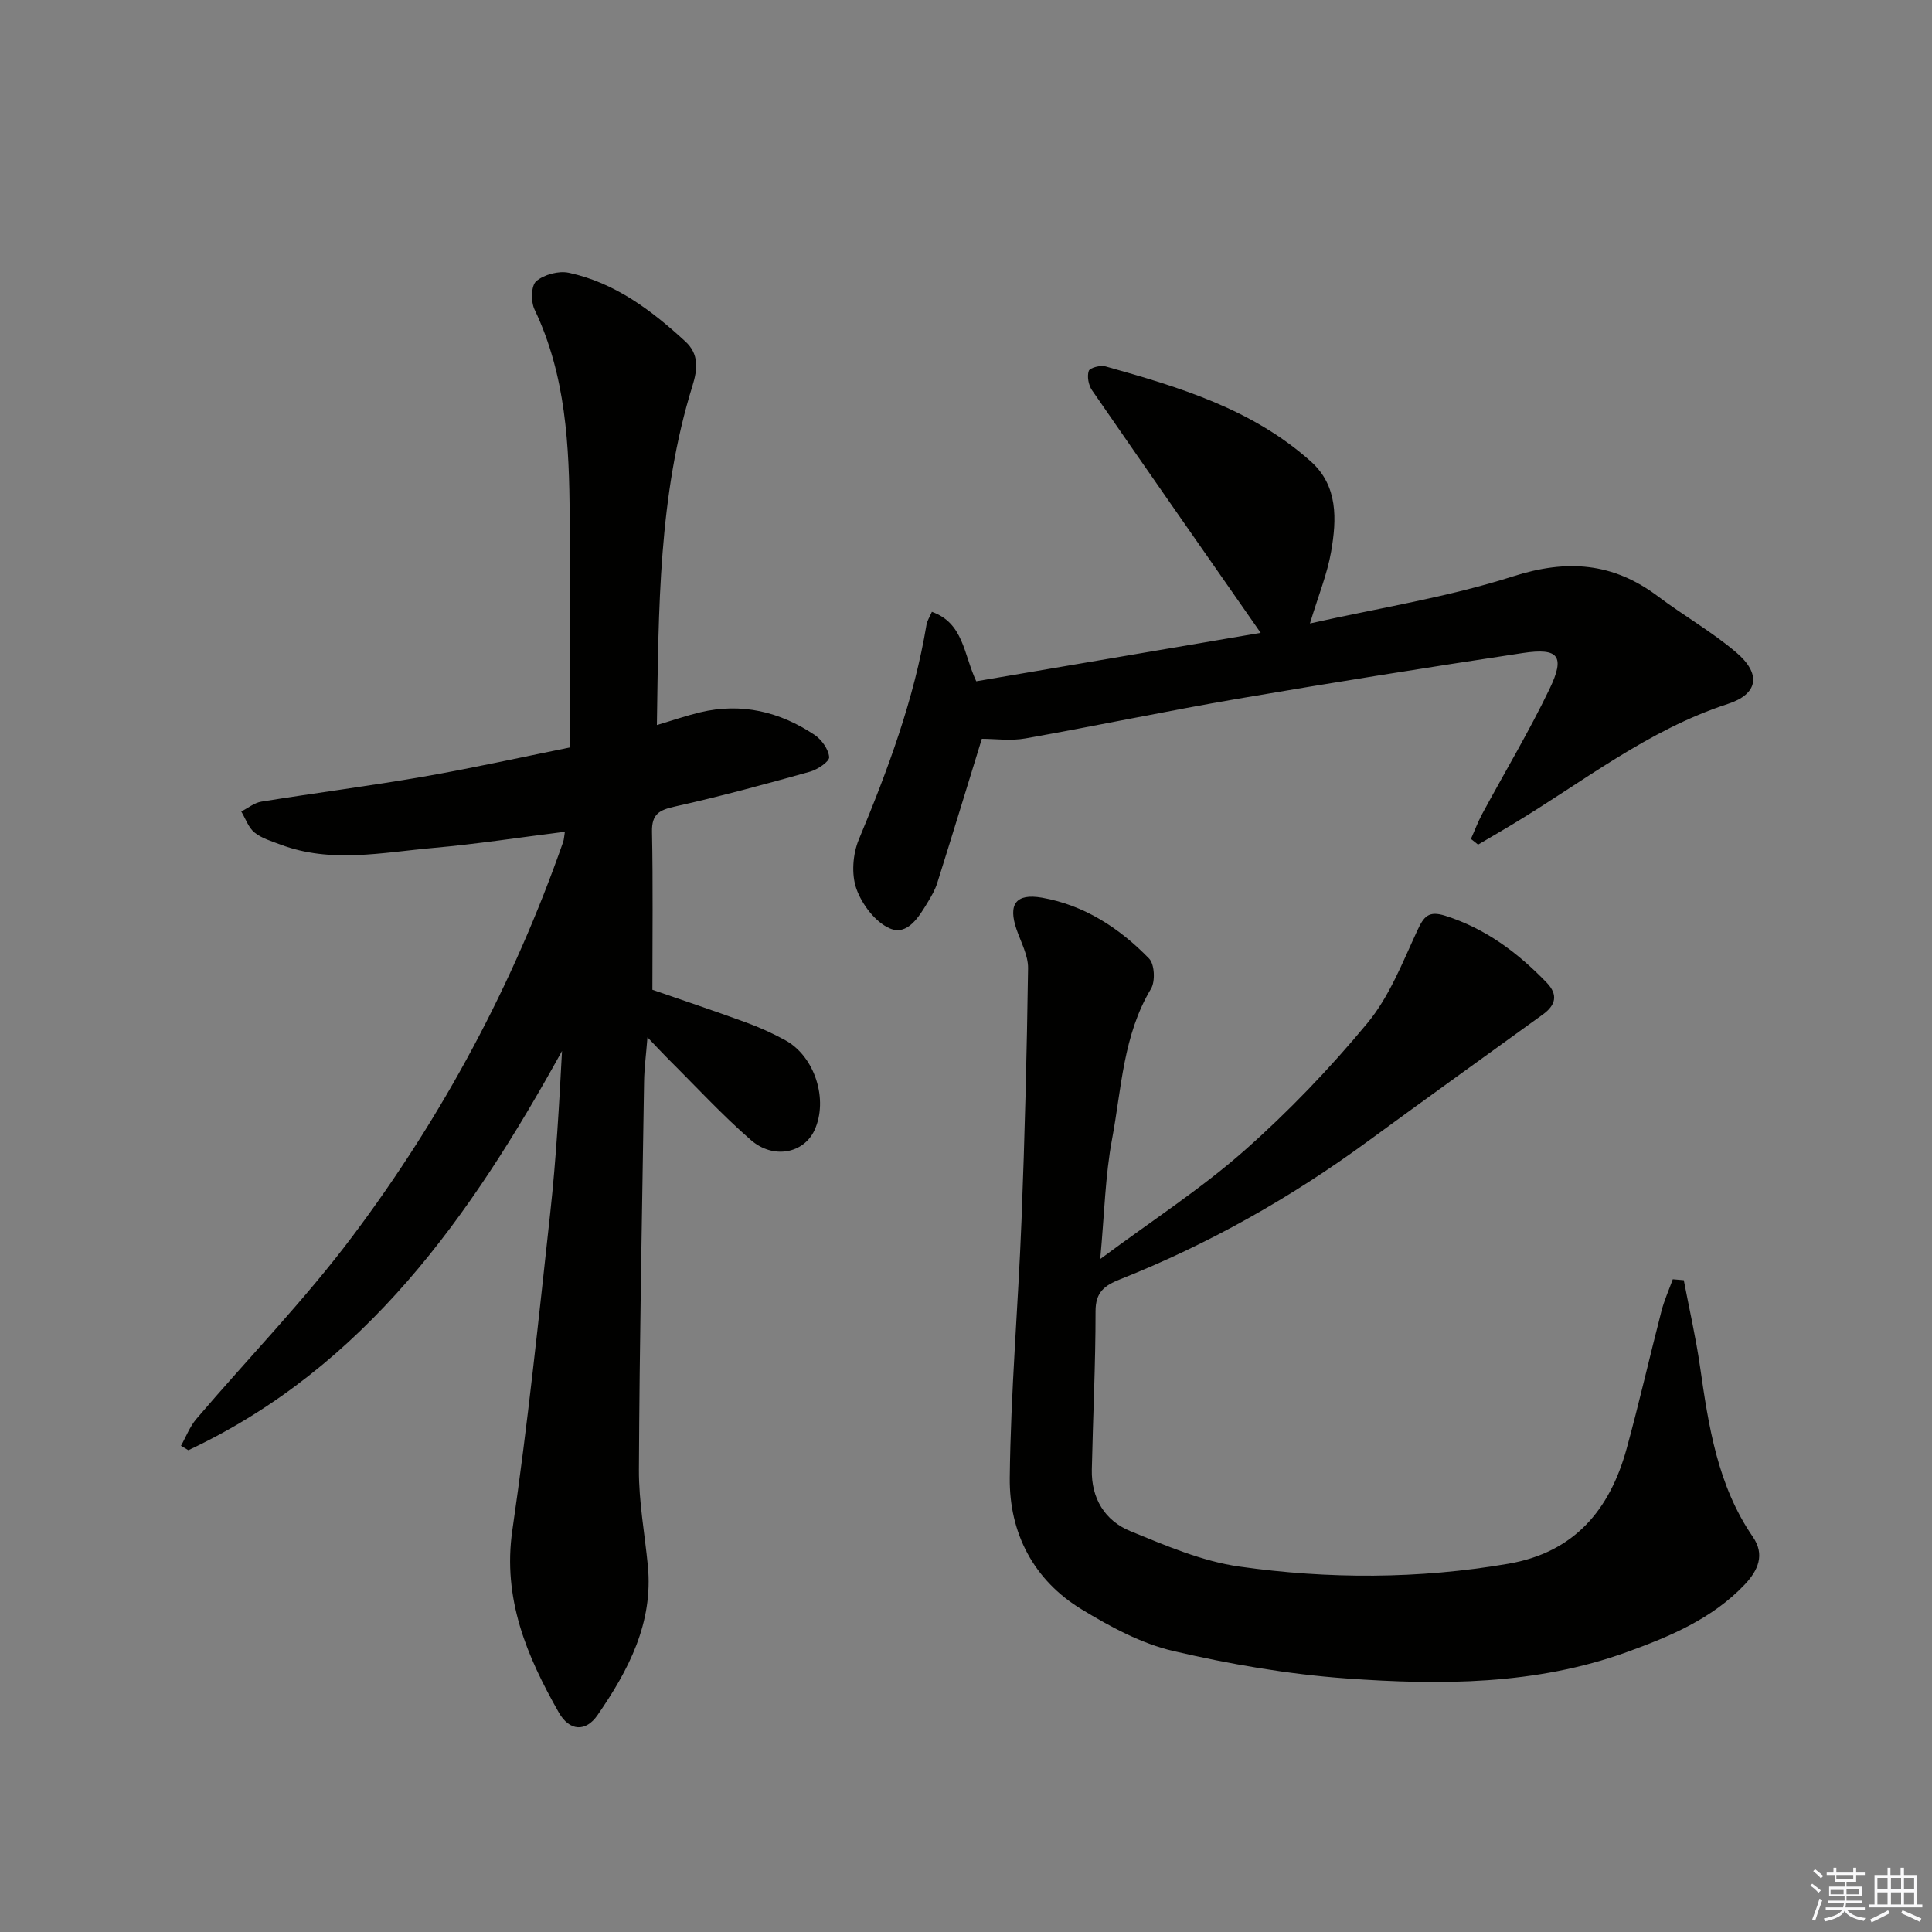
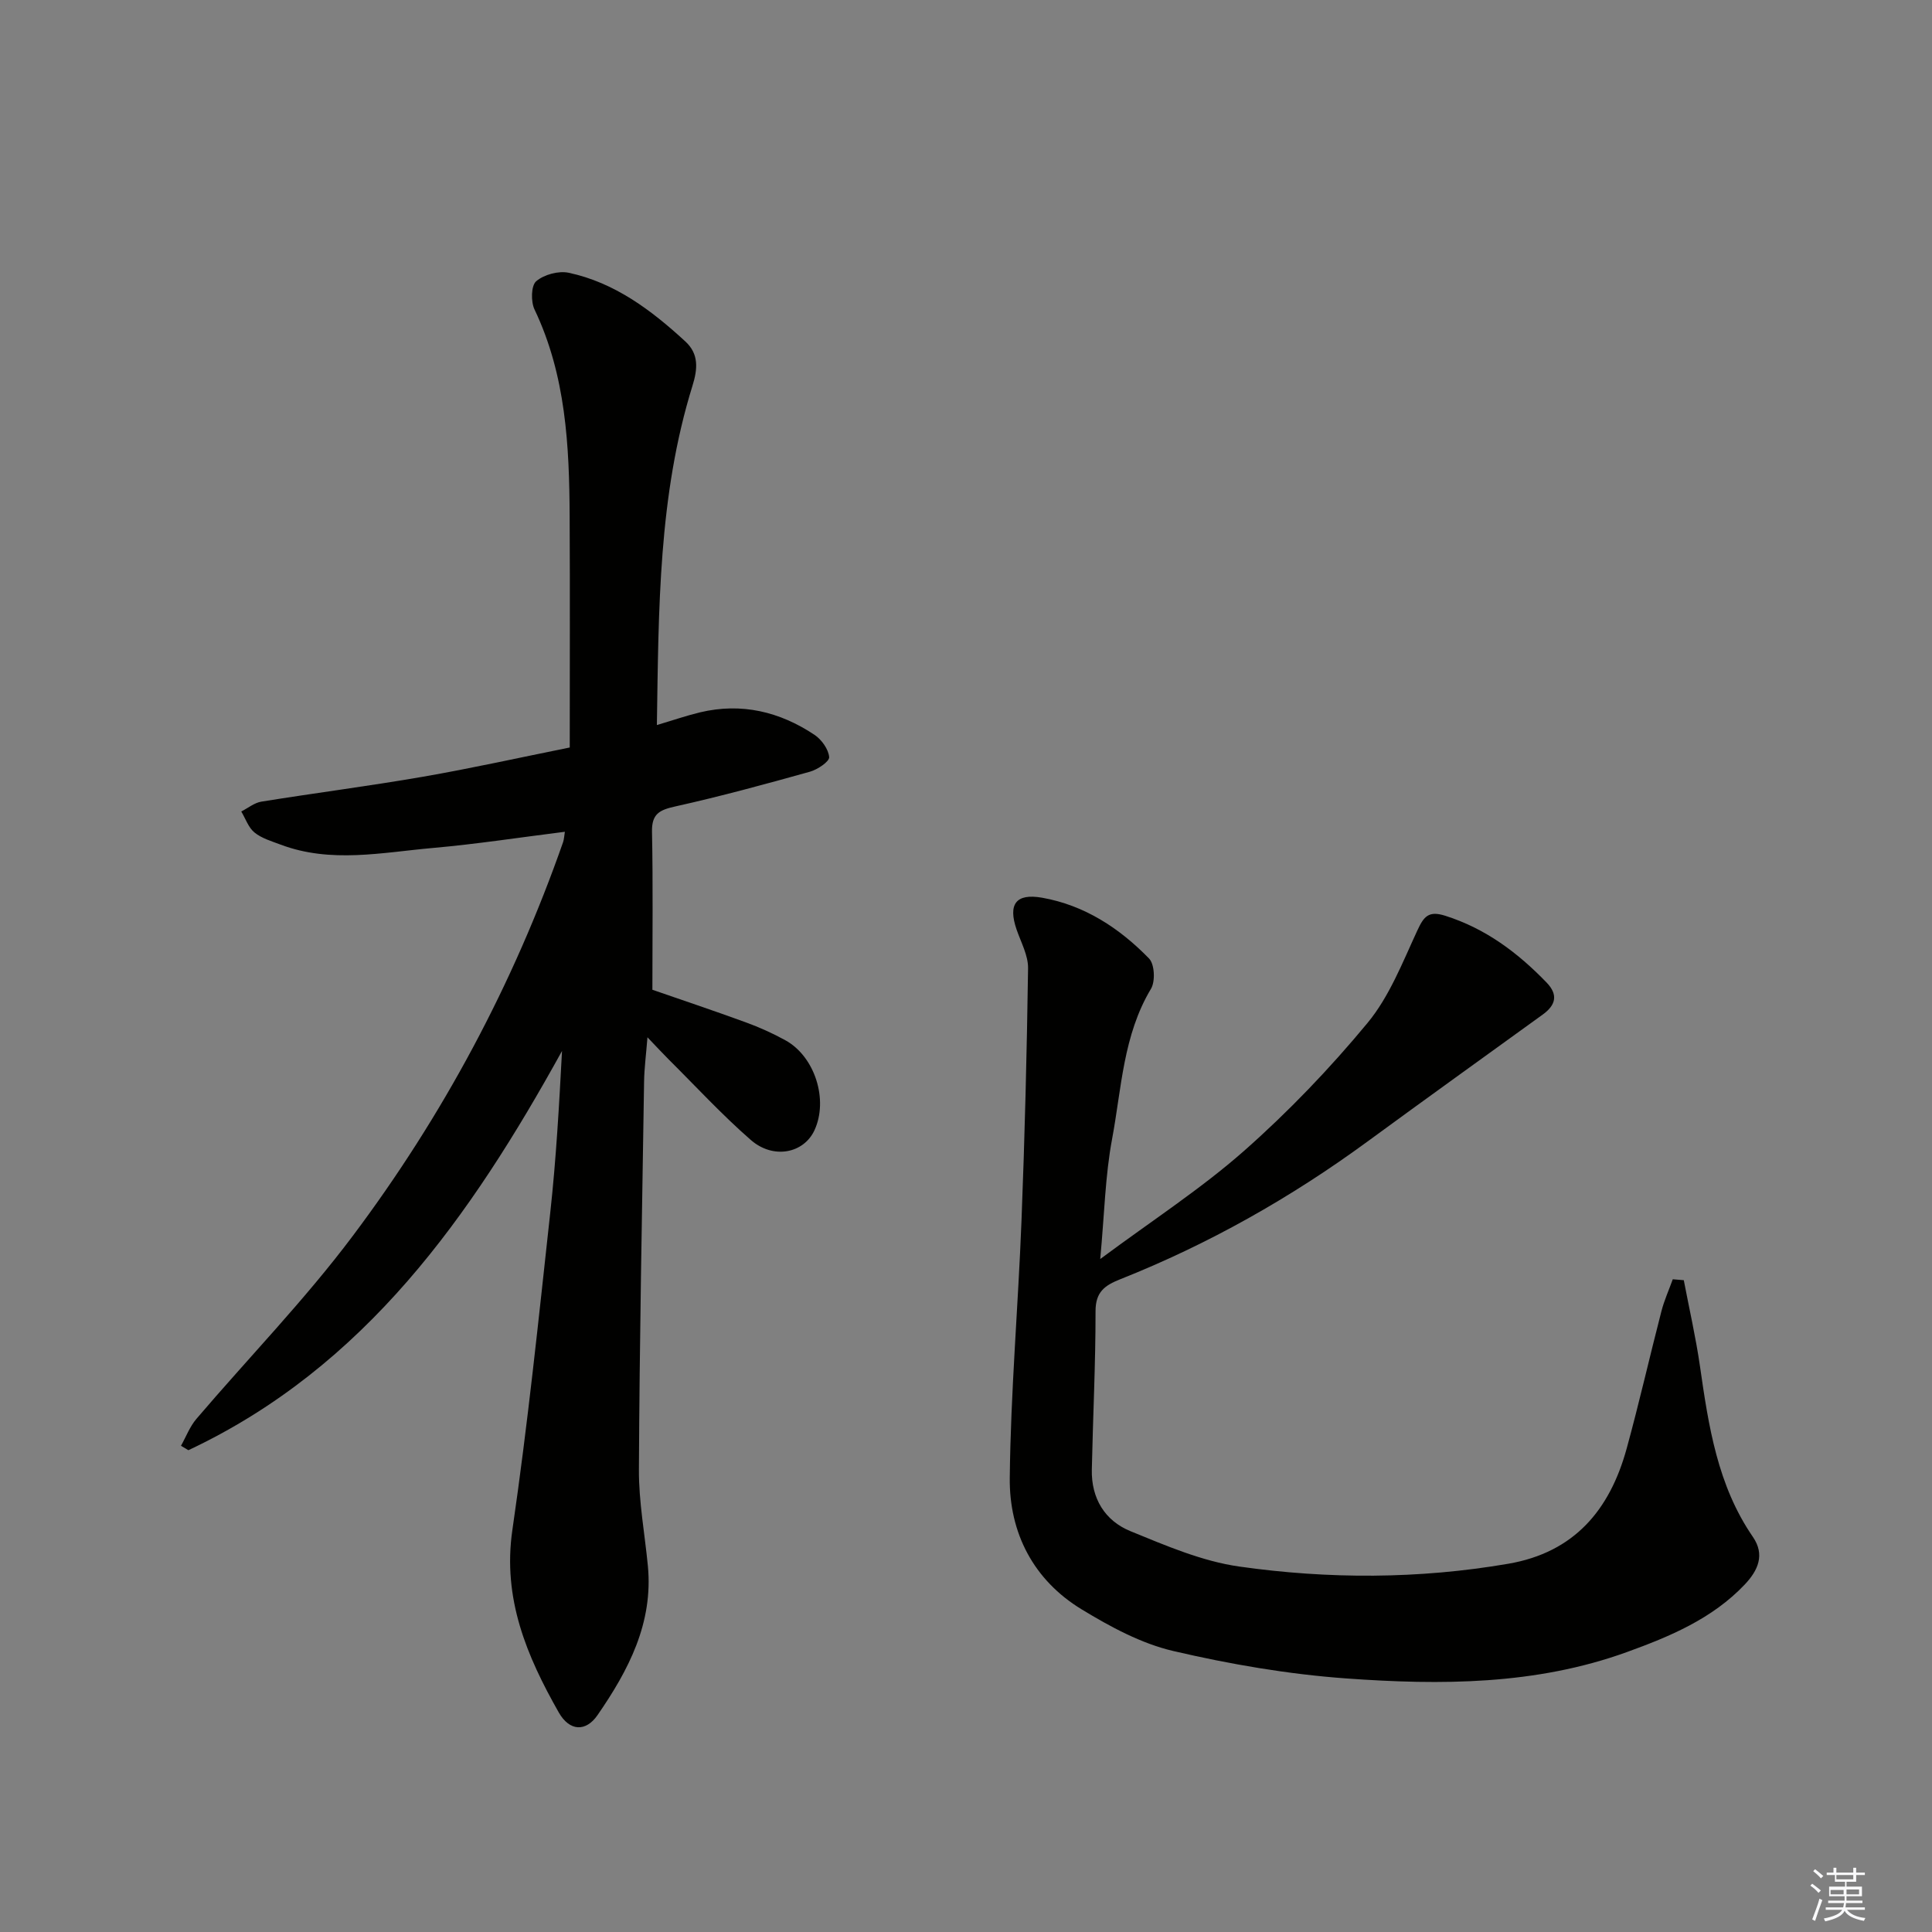
<svg xmlns="http://www.w3.org/2000/svg" enable-background="new 0 0 400 400" viewBox="0 0 400 400">
  <rect x="0" y="0" width="400" height="400" fill="#808080" stroke="none" />
  <g fill="#010100">
    <path d="m116.95 172.21c-9.27 1.16-18.26 2.55-27.31 3.35-10.52.93-21.14 3.24-31.57-.7-1.86-.7-3.89-1.29-5.38-2.5-1.26-1.02-1.85-2.87-2.74-4.35 1.39-.7 2.71-1.81 4.17-2.04 11.14-1.8 22.35-3.23 33.47-5.16 10.09-1.75 20.09-3.98 30.37-6.05 0-16.19.06-32-.02-47.8-.07-14.68-.77-29.24-7.27-42.88-.78-1.62-.72-4.94.34-5.85 1.61-1.38 4.62-2.2 6.72-1.76 9.55 2.04 17.14 7.76 24.17 14.23 2.82 2.6 2.55 5.69 1.47 9.17-7.06 22.71-7 46.16-7.37 70.24 3.35-.99 6.12-1.95 8.95-2.63 8.57-2.04 16.48-.14 23.67 4.65 1.47.98 2.91 2.98 3.05 4.62.08.91-2.4 2.58-3.97 3.02-9.24 2.58-18.51 5.11-27.87 7.19-3.28.73-4.92 1.52-4.84 5.26.22 10.79.08 21.58.08 32.7 5.92 2.05 12.67 4.31 19.35 6.75 2.8 1.02 5.55 2.26 8.17 3.7 6.13 3.36 8.96 12.34 6.03 18.65-2.21 4.76-8.5 6.07-13.17 2-6-5.23-11.42-11.13-17.08-16.75-1.26-1.26-2.47-2.58-4.32-4.51-.29 3.67-.66 6.42-.7 9.18-.42 26.79-.94 53.59-1.07 80.38-.03 6.61 1.21 13.22 1.85 19.84 1.15 11.87-4.02 21.67-10.42 30.94-2.41 3.49-5.78 3.38-8.02-.55-6.61-11.64-11.68-23.56-9.61-37.77 3.18-21.84 5.45-43.82 7.85-65.77 1.21-11.04 1.83-22.15 2.43-33.42-18.87 34.16-40.72 65.42-77.36 82.66-.51-.31-1.02-.62-1.53-.92 1.05-1.86 1.82-3.95 3.18-5.55 10.79-12.65 22.44-24.63 32.39-37.9 18.65-24.86 33.24-52.09 43.54-81.52.2-.58.22-1.23.37-2.15z" />
    <path d="m348.61 265.05c1.13 5.93 2.49 11.84 3.35 17.81 1.78 12.37 3.62 24.67 10.95 35.33 2.55 3.7 1.08 6.95-1.68 9.87-6.74 7.1-15.5 10.76-24.42 13.99-18.87 6.83-38.53 6.86-58.11 5.45-12.02-.87-24.05-2.94-35.8-5.68-6.64-1.55-13.03-5.02-18.94-8.61-10-6.07-15.02-15.85-14.9-27.22.19-17.76 1.74-35.5 2.43-53.26.68-17.41 1.11-34.83 1.36-52.25.04-2.67-1.47-5.39-2.38-8.04-1.79-5.21-.17-7.53 5.27-6.58 8.8 1.55 16.05 6.31 22.16 12.59 1.15 1.18 1.32 4.73.4 6.27-5.78 9.63-6.09 20.62-8.06 31.13-1.42 7.57-1.57 15.38-2.45 24.82 10.79-8.01 20.85-14.53 29.75-22.37 9.19-8.11 17.78-17.07 25.6-26.52 4.52-5.47 7.24-12.52 10.28-19.08 1.36-2.94 2.32-4.21 5.81-3.1 8.36 2.65 15.03 7.66 20.99 13.84 2.46 2.56 1.84 4.69-.81 6.61-12.1 8.75-24.23 17.46-36.27 26.28-15.89 11.64-32.91 21.26-51.22 28.53-3.23 1.28-5.11 2.65-5.1 6.63.01 10.92-.54 21.85-.77 32.77-.13 5.95 2.69 10.58 7.99 12.75 7.32 2.99 14.84 6.24 22.56 7.33 18.49 2.62 37.12 2.6 55.66-.58 13.71-2.35 21.04-11.18 24.52-23.84 2.59-9.43 4.75-18.98 7.2-28.45.58-2.25 1.56-4.41 2.35-6.61.75.06 1.51.12 2.28.19z" />
-     <path d="m203.28 152.96c-3.15 10.23-6.14 20.04-9.22 29.82-.44 1.4-1.19 2.73-1.96 3.99-1.83 3.03-4.2 7-7.84 5.46-3.01-1.27-5.8-4.97-6.95-8.21-1.07-3-.76-7.19.5-10.21 6.02-14.44 11.44-29.01 14.02-44.51.13-.76.6-1.47 1.11-2.63 6.57 2.34 6.53 8.69 9.18 14.38 19.74-3.36 39.58-6.74 58.89-10.03-11.9-17.07-23.47-33.62-34.93-50.24-.72-1.05-1.05-2.85-.66-3.99.23-.66 2.42-1.22 3.47-.93 15.24 4.27 30.43 8.84 42.55 19.72 5.61 5.04 5.31 11.98 4.16 18.61-.8 4.65-2.65 9.12-4.39 14.89 14.4-3.23 28.56-5.43 42.04-9.75 11.21-3.59 20.7-2.86 29.99 4.12 5.31 3.99 11.16 7.32 16.21 11.61 5.28 4.48 4.57 8.64-1.72 10.68-16.57 5.39-30.04 16.19-44.67 24.98-2.33 1.4-4.69 2.77-7.04 4.15-.49-.39-.98-.79-1.48-1.18.78-1.73 1.44-3.52 2.34-5.19 4.65-8.62 9.7-17.05 13.94-25.87 3.27-6.8 1.88-8.55-5.53-7.43-19.68 2.97-39.33 6.1-58.95 9.46-14.71 2.52-29.33 5.61-44.02 8.22-3.04.55-6.27.08-9.04.08z" />
  </g>
  <path d="m374.8 390.4.4-.4c.7.5 1.3 1 1.8 1.4l-.5.5c-.5-.6-1.1-1.1-1.7-1.5zm1 7.3-.6-.3c.5-1.4 1.1-2.8 1.5-4.3.2.1.4.2.6.3-.5 1.3-1 2.8-1.5 4.3zm-.4-10.3.4-.4c.4.3 1 .8 1.7 1.4l-.5.5c-.4-.5-1-1-1.6-1.5zm2.5.3h1.7v-1h.6v1h3.5v-1h.6v1h1.8v.5h-1.8v1.4h-2v1h3.2v2h-3.2v.9h3.3v.5h-3.4c0 .3-.1.6-.1.9h4v.5h-3.7c.7.9 1.9 1.5 3.8 1.7-.1.2-.2.4-.3.6-2.1-.4-3.5-1.1-4-2.1-.4 1-1.8 1.7-4 2.2-.1-.2-.2-.4-.3-.6 2.1-.4 3.4-1 3.8-1.8h-3.4v-.5h3.6c.1-.3.1-.6.2-.9h-3.3v-.5h3.4c0-.3 0-.6 0-.9h-3.2v-2h3.3v-1h-2.1v-1.4h-1.7v-.5zm1.1 3.5v1h2.7c0-.3 0-.4 0-.4 0-.1 0-.2 0-.2 0-.1 0-.2 0-.3h-2.7zm1.2-3v.9h3.5v-.9zm4.7 3h-2.6v.6.4h2.6z" fill="#fafafb" />
-   <path d="m393.6 386.7h.6v1.5h2.7v6.1h1.1v.6h-11v-.6h1.1v-6.1h2.7v-1.5h.6v1.5h2.1v-1.5zm-2.7 8.8.4.6c-1.2.6-2.5 1.3-3.8 1.9-.1-.2-.2-.4-.3-.6 1.2-.6 2.5-1.2 3.7-1.9zm-2.2-6.7v2.4h2.1v-2.4zm0 3v2.5h2.1v-2.5zm2.8-3v2.4h2.1v-2.4zm0 3v2.5h2.1v-2.5zm6 6.1c-1.4-.7-2.7-1.3-3.9-1.8l.3-.6c1.5.6 2.7 1.2 3.9 1.7zm-1.2-9.1h-2.1v2.4h2.1zm-2.1 3v2.5h2.1v-2.5z" fill="#fafafb" />
</svg>